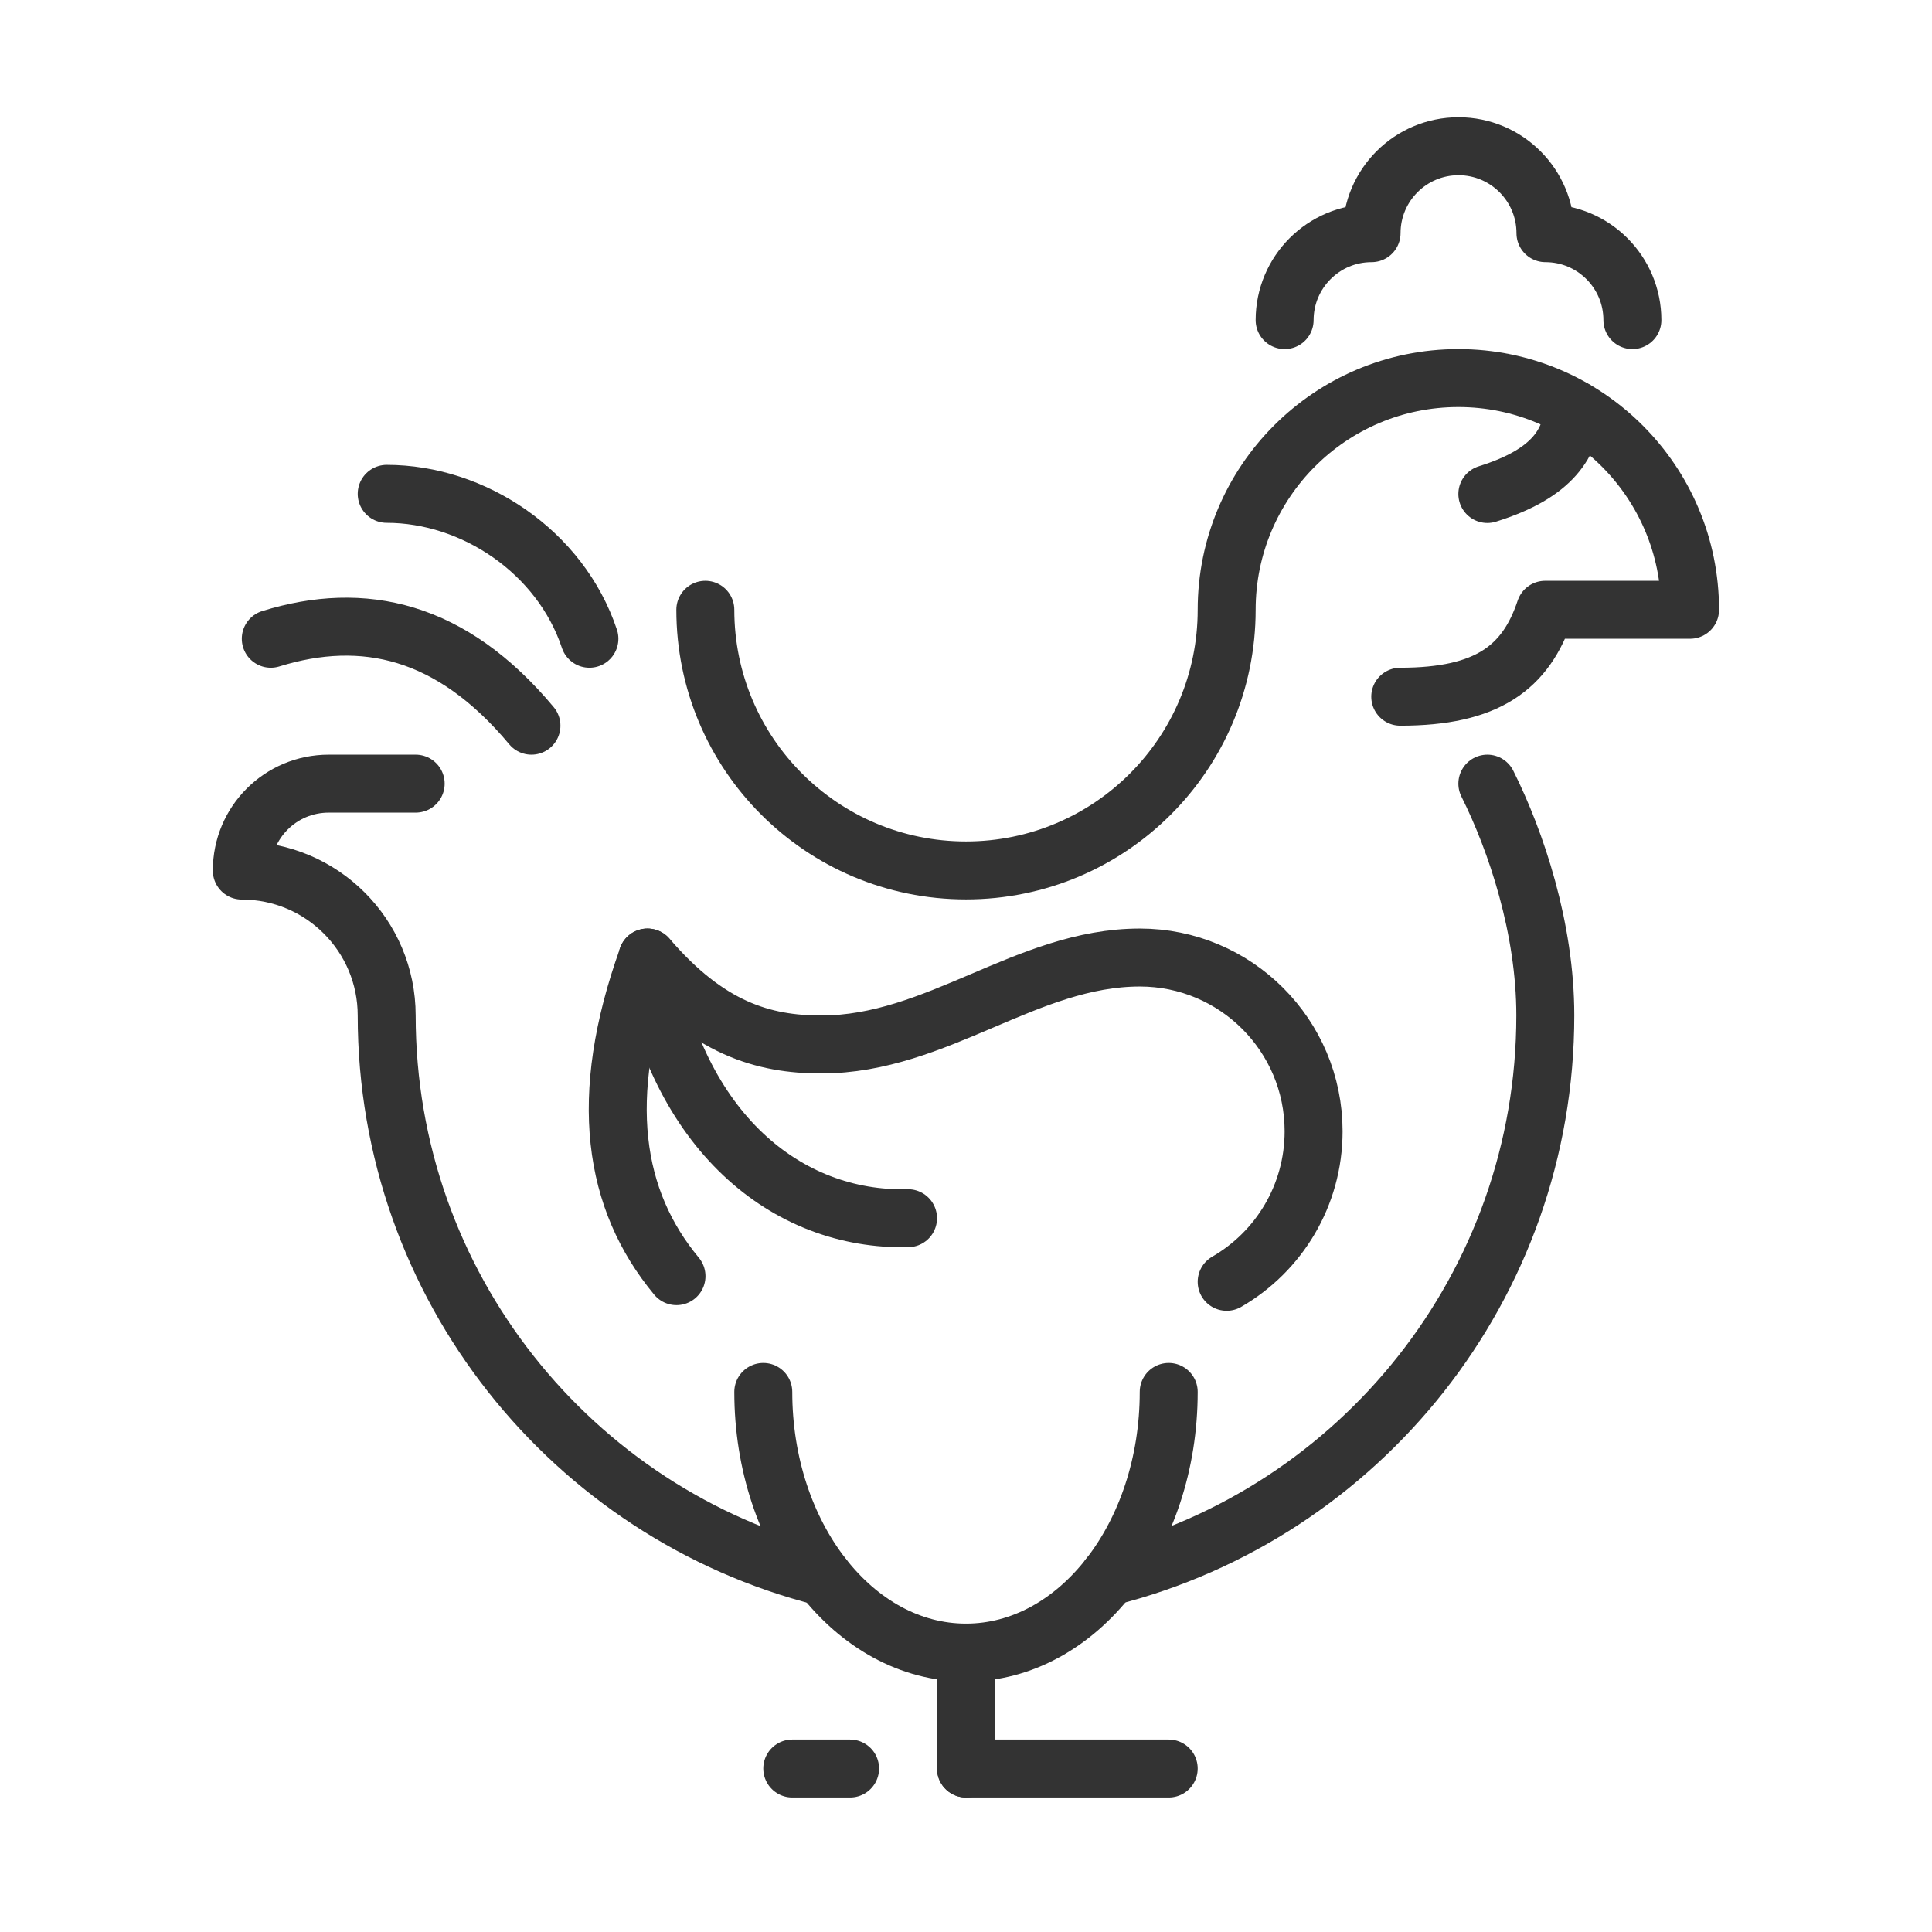
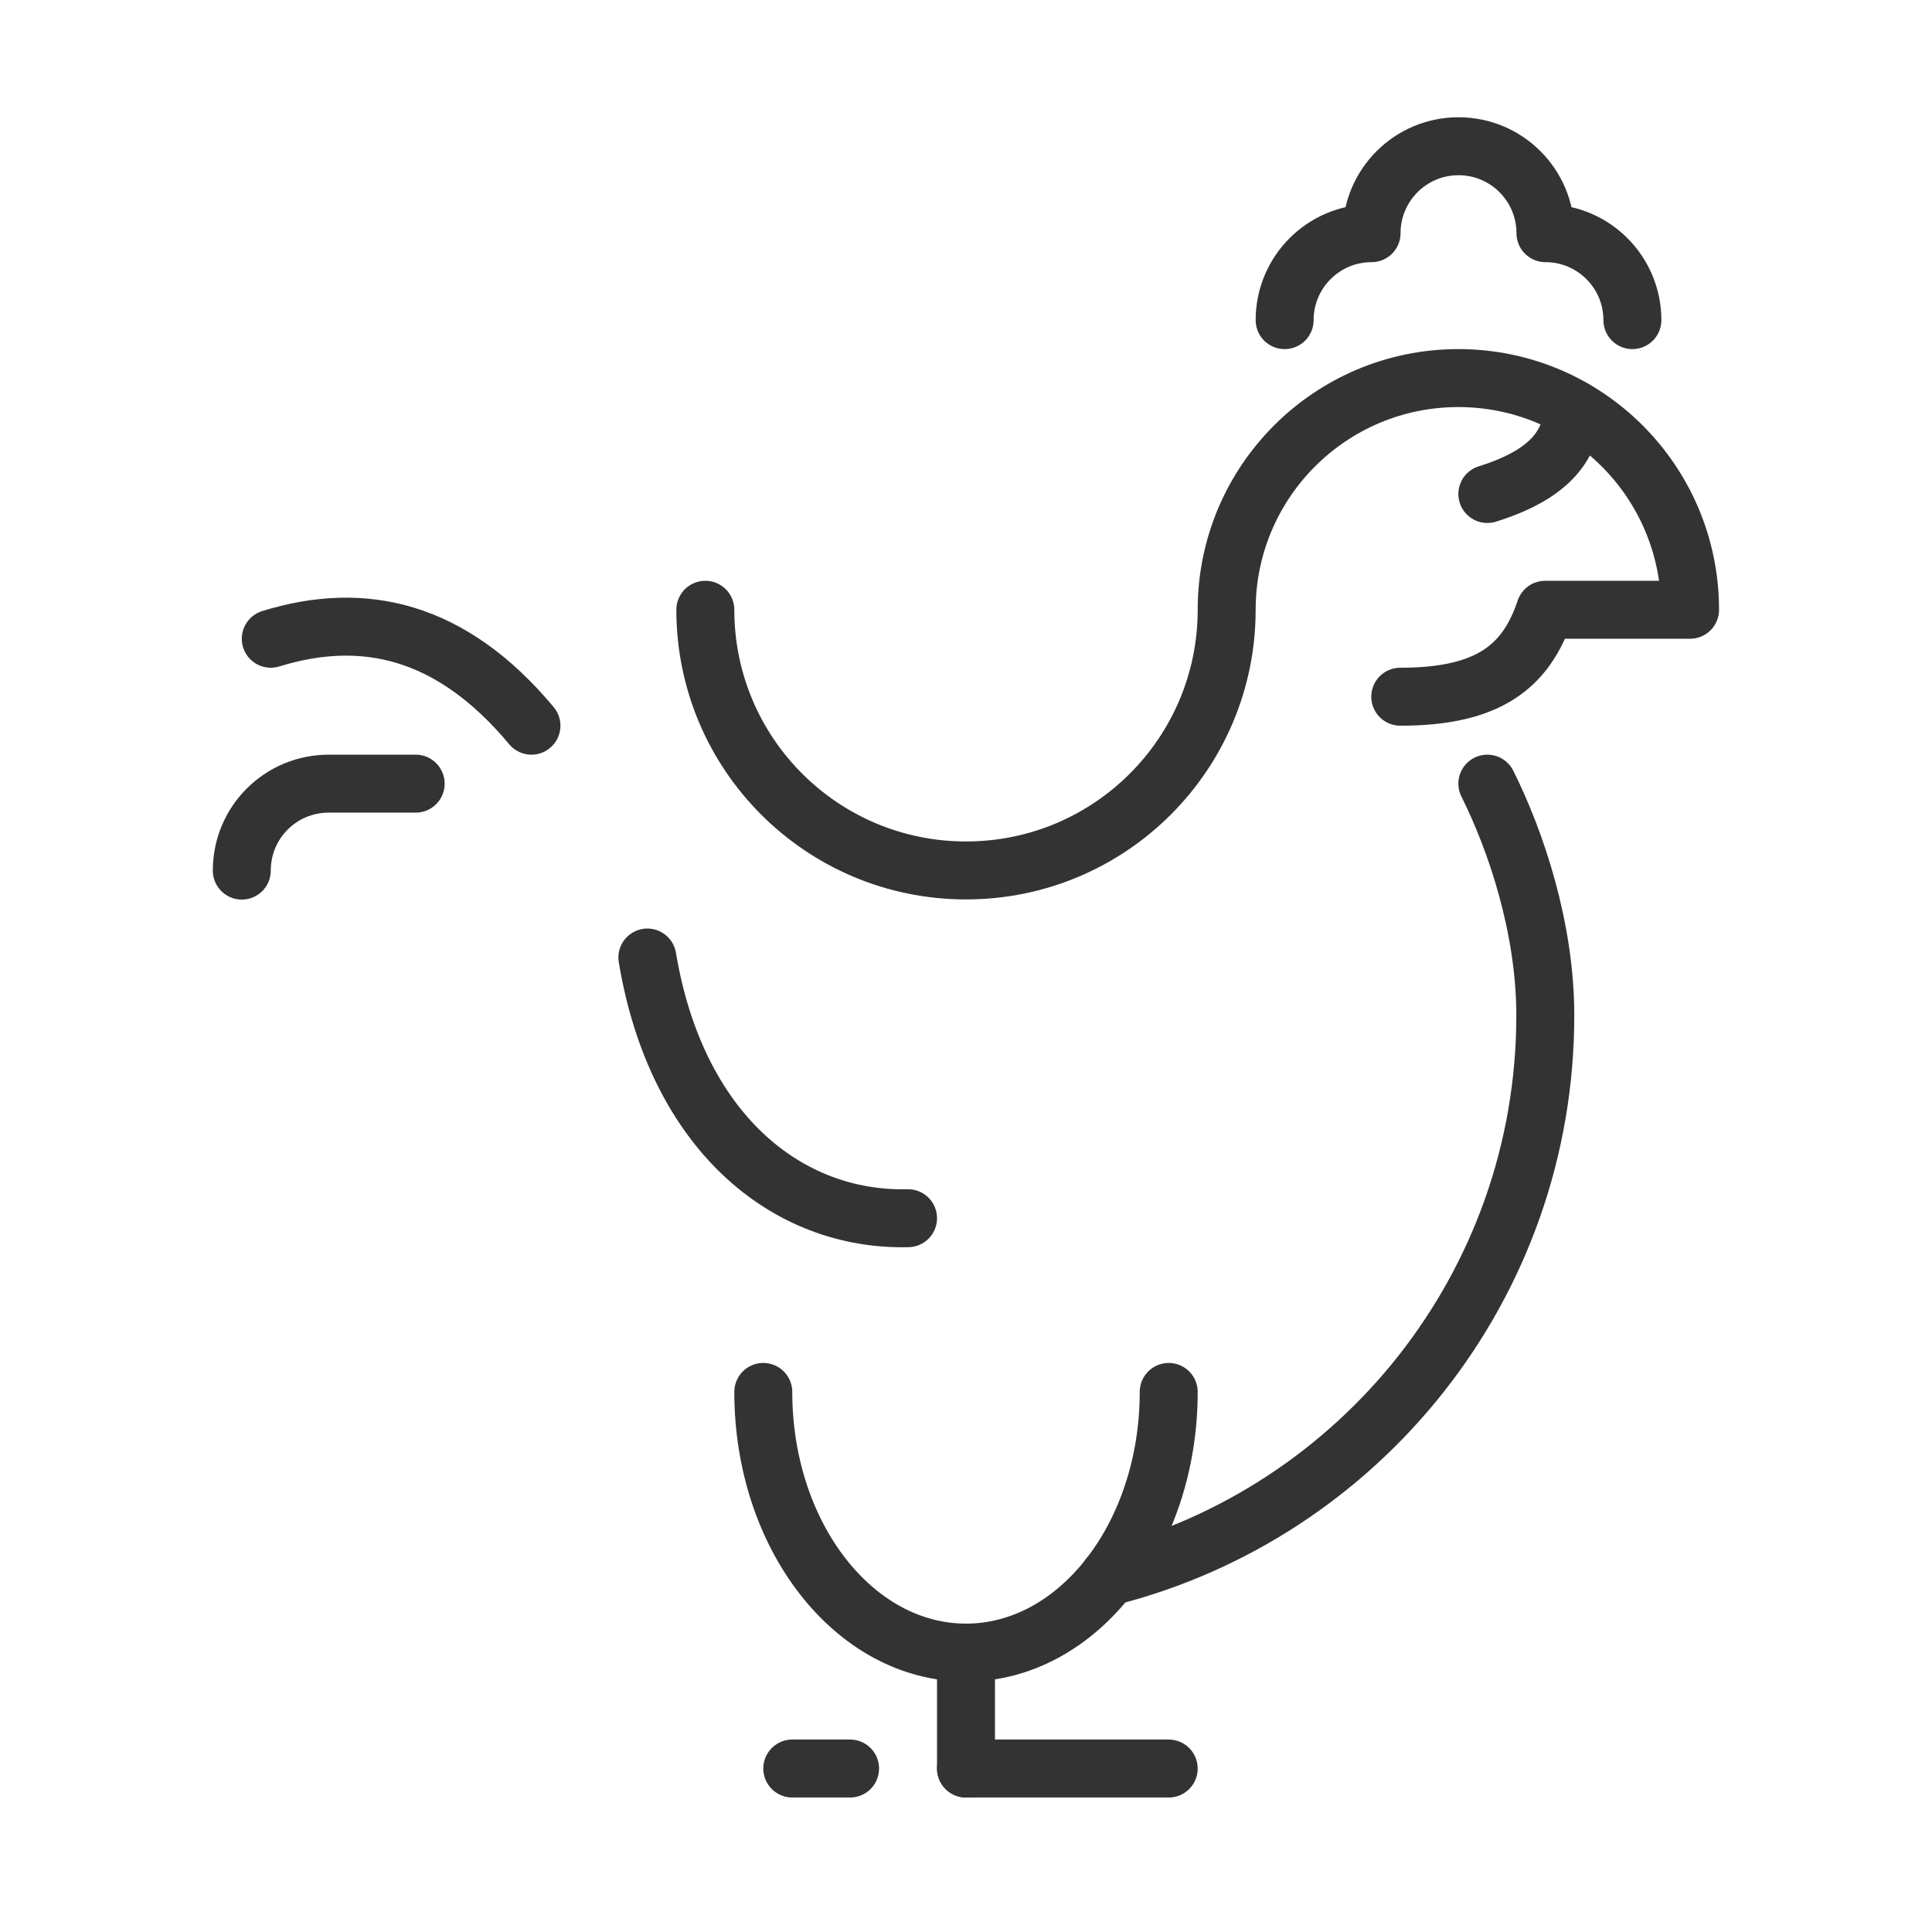
<svg xmlns="http://www.w3.org/2000/svg" id="Layer_2" viewBox="0 0 130 130">
  <defs>
    <style>.cls-1{stroke-width:0px;}.cls-1,.cls-2{fill:none;}.cls-2{stroke:#333;stroke-linecap:round;stroke-linejoin:round;stroke-width:3.9px;}</style>
  </defs>
  <g id="ICONS">
    <g id="frame">
-       <rect class="cls-1" x="0" y="0" width="130" height="130" />
-     </g>
+       </g>
    <g id="chicken">
      <g id="chicken-2">
        <path class="cls-2" d="m86.44,21.54c0-3.23,2.62-5.85,5.85-5.85,0-3.23,2.62-5.85,5.85-5.85s5.85,2.62,5.85,5.85c3.23,0,5.85,2.62,5.85,5.85" />
        <path class="cls-2" d="m47.46,41.03c0,9.69,7.85,17.54,17.54,17.54,9.69,0,17.54-7.85,17.54-17.54,0-8.61,6.98-15.59,15.59-15.59,8.61,0,15.59,6.98,15.59,15.59h-9.75c-1.3,3.9-3.9,5.85-9.75,5.85" />
        <path class="cls-2" d="m105.91,27.53c-.27,2.22-1.29,4.29-5.83,5.71" />
-         <path class="cls-2" d="m39.66,42.98c-1.95-5.85-7.8-9.75-13.64-9.75" />
        <path class="cls-2" d="m35.76,48.83c-5.38-6.45-11.3-7.78-17.54-5.85" />
        <path class="cls-2" d="m78.64,93.66c0,9.69-6.11,17.54-13.64,17.54s-13.64-7.85-13.64-17.54" />
        <line class="cls-2" x1="65" y1="111.2" x2="65" y2="119" />
        <line class="cls-2" x1="78.64" y1="119" x2="65" y2="119" />
        <line class="cls-2" x1="57.2" y1="119" x2="53.31" y2="119" />
-         <path class="cls-2" d="m27.97,52.73h-5.85c-1.62,0-3.08.65-4.14,1.71s-1.71,2.52-1.71,4.14c5.38,0,9.75,4.36,9.75,9.75,0,18.21,12.49,33.51,29.37,37.78" />
+         <path class="cls-2" d="m27.97,52.73h-5.85c-1.62,0-3.08.65-4.14,1.71s-1.71,2.52-1.71,4.14" />
        <path class="cls-2" d="m100.08,52.73c1.95,3.9,3.9,9.75,3.9,15.59,0,18.21-12.49,33.51-29.37,37.78" />
-         <path class="cls-2" d="m82.54,86.25c3.5-2.02,5.85-5.8,5.85-10.13,0-6.46-5.24-11.69-11.69-11.69-7.61,0-13.64,5.85-21.44,5.85-3.9,0-7.61-1.09-11.69-5.85-3.4,9.45-2.29,16.33,1.95,21.44" />
        <path class="cls-2" d="m61.1,81.97c-8.18.2-15.59-5.85-17.54-17.54" />
      </g>
    </g>
  </g>
</svg>